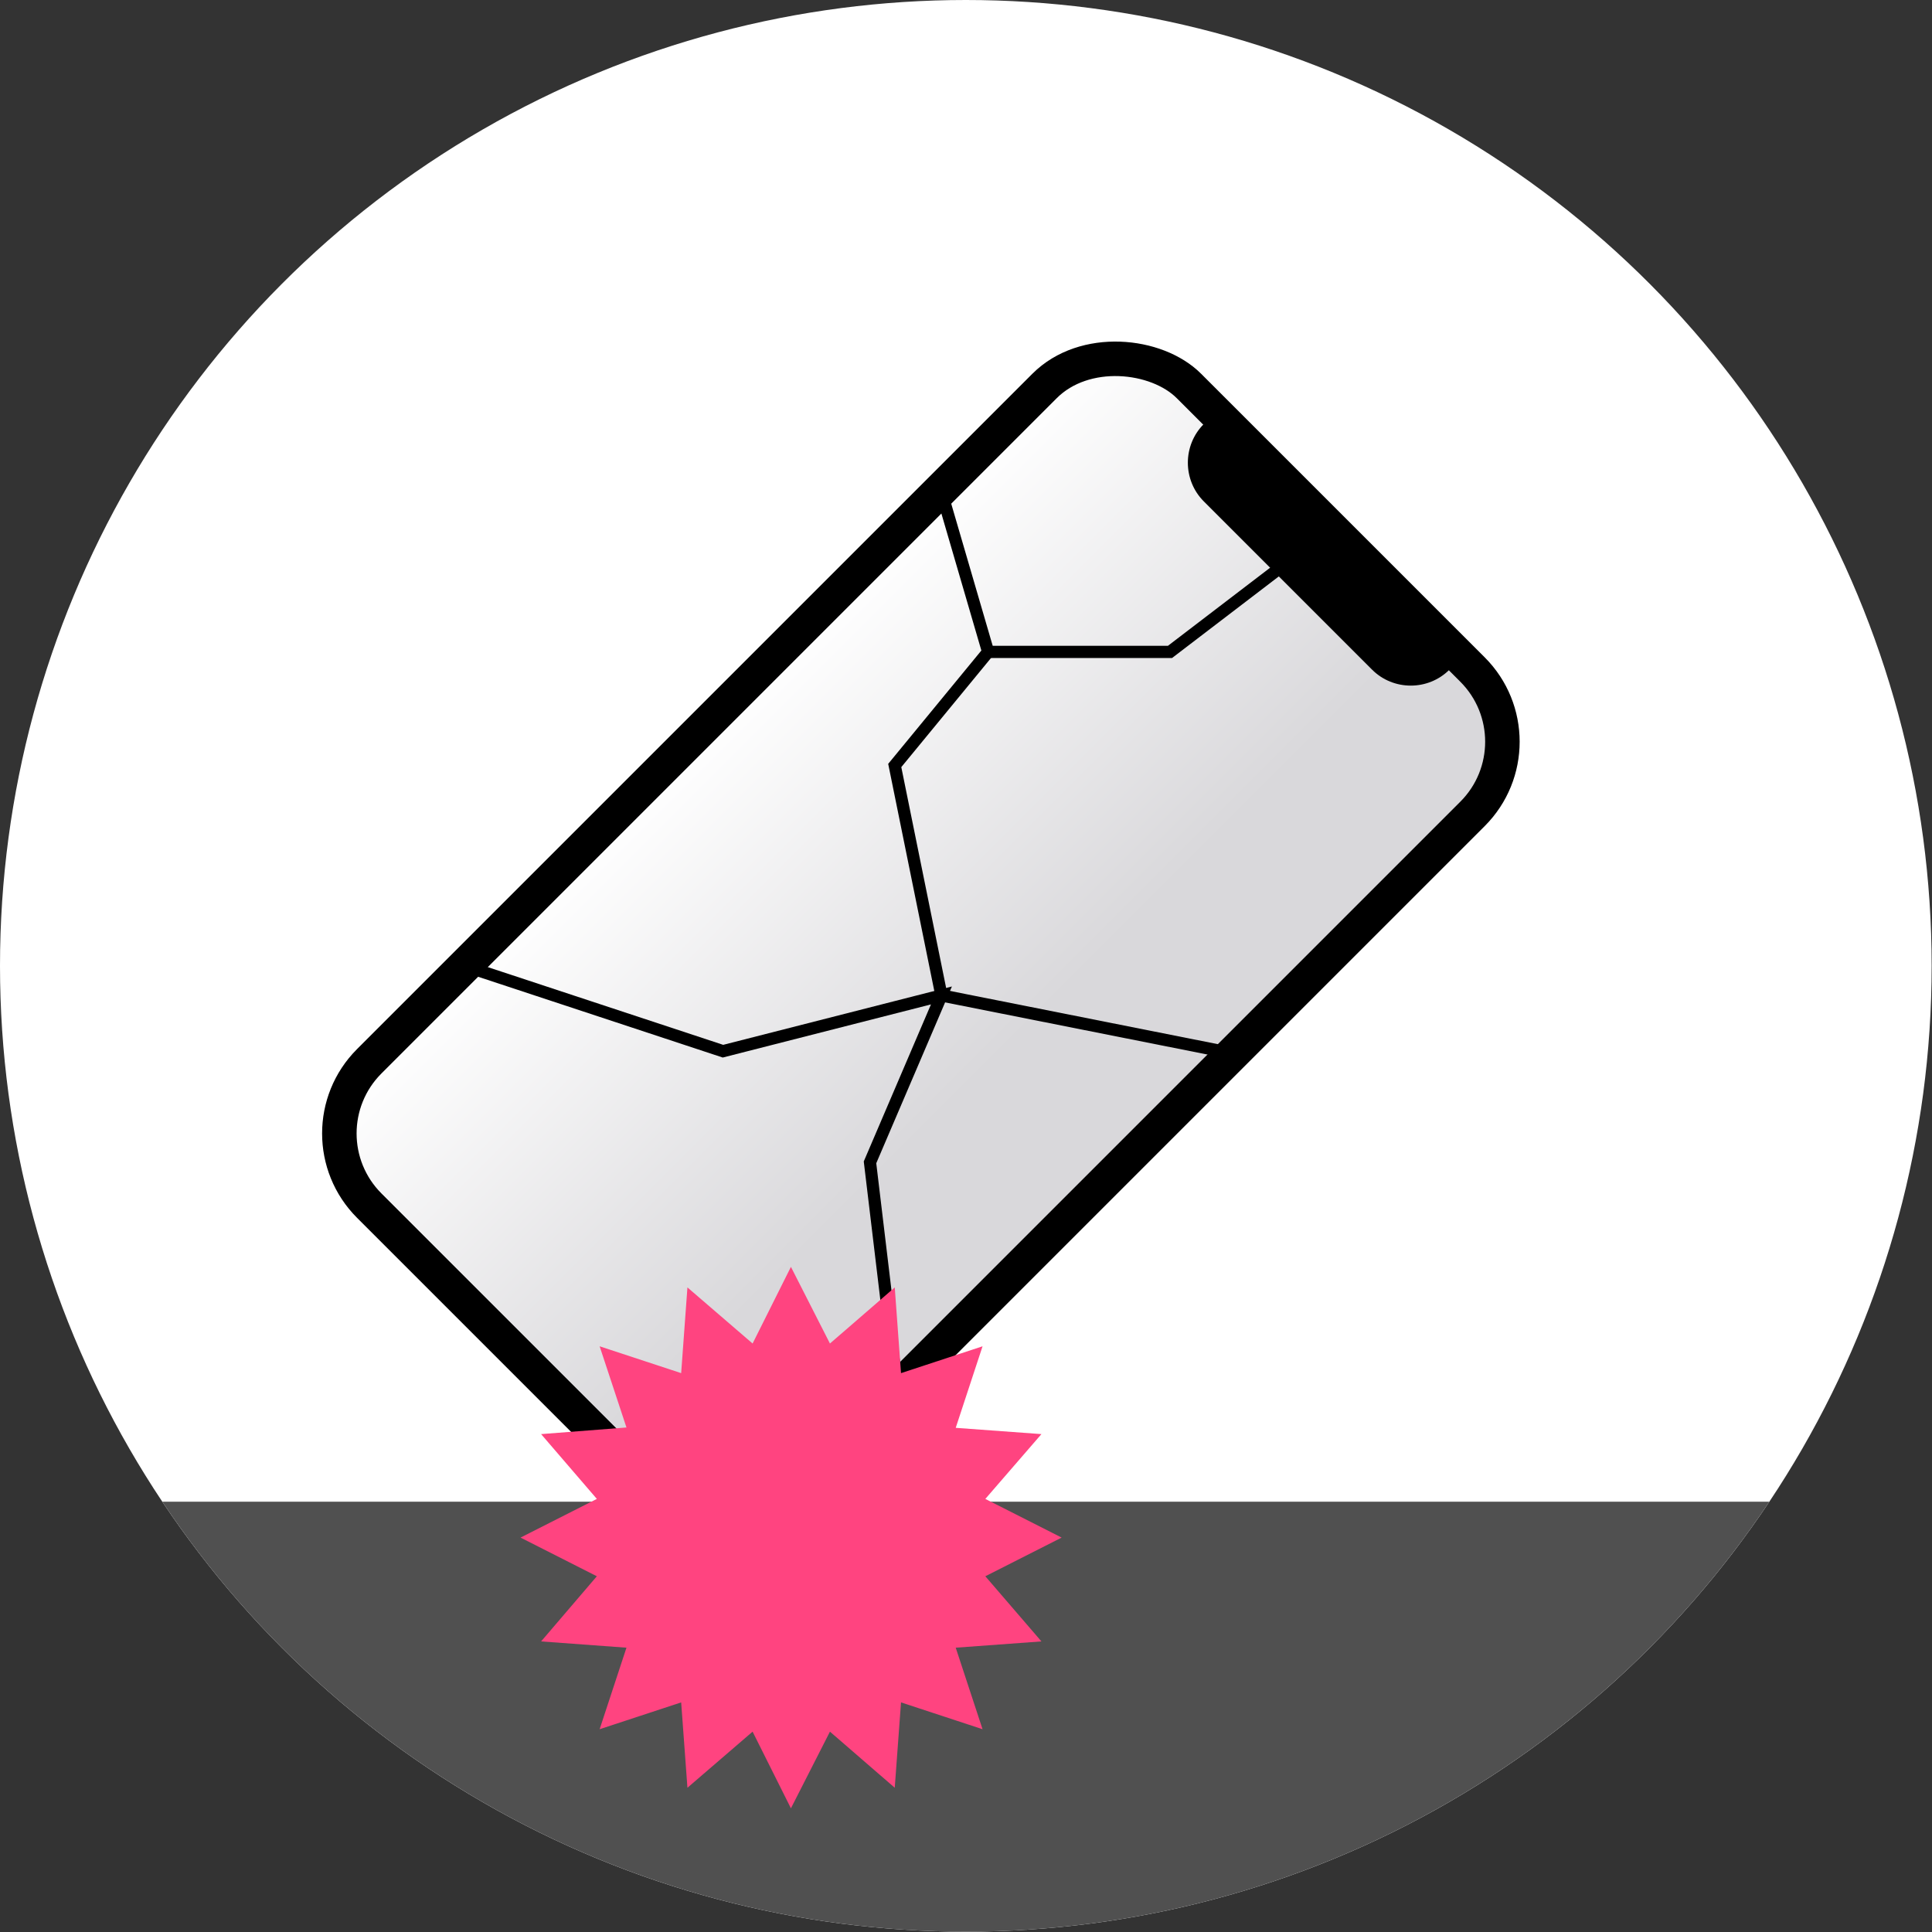
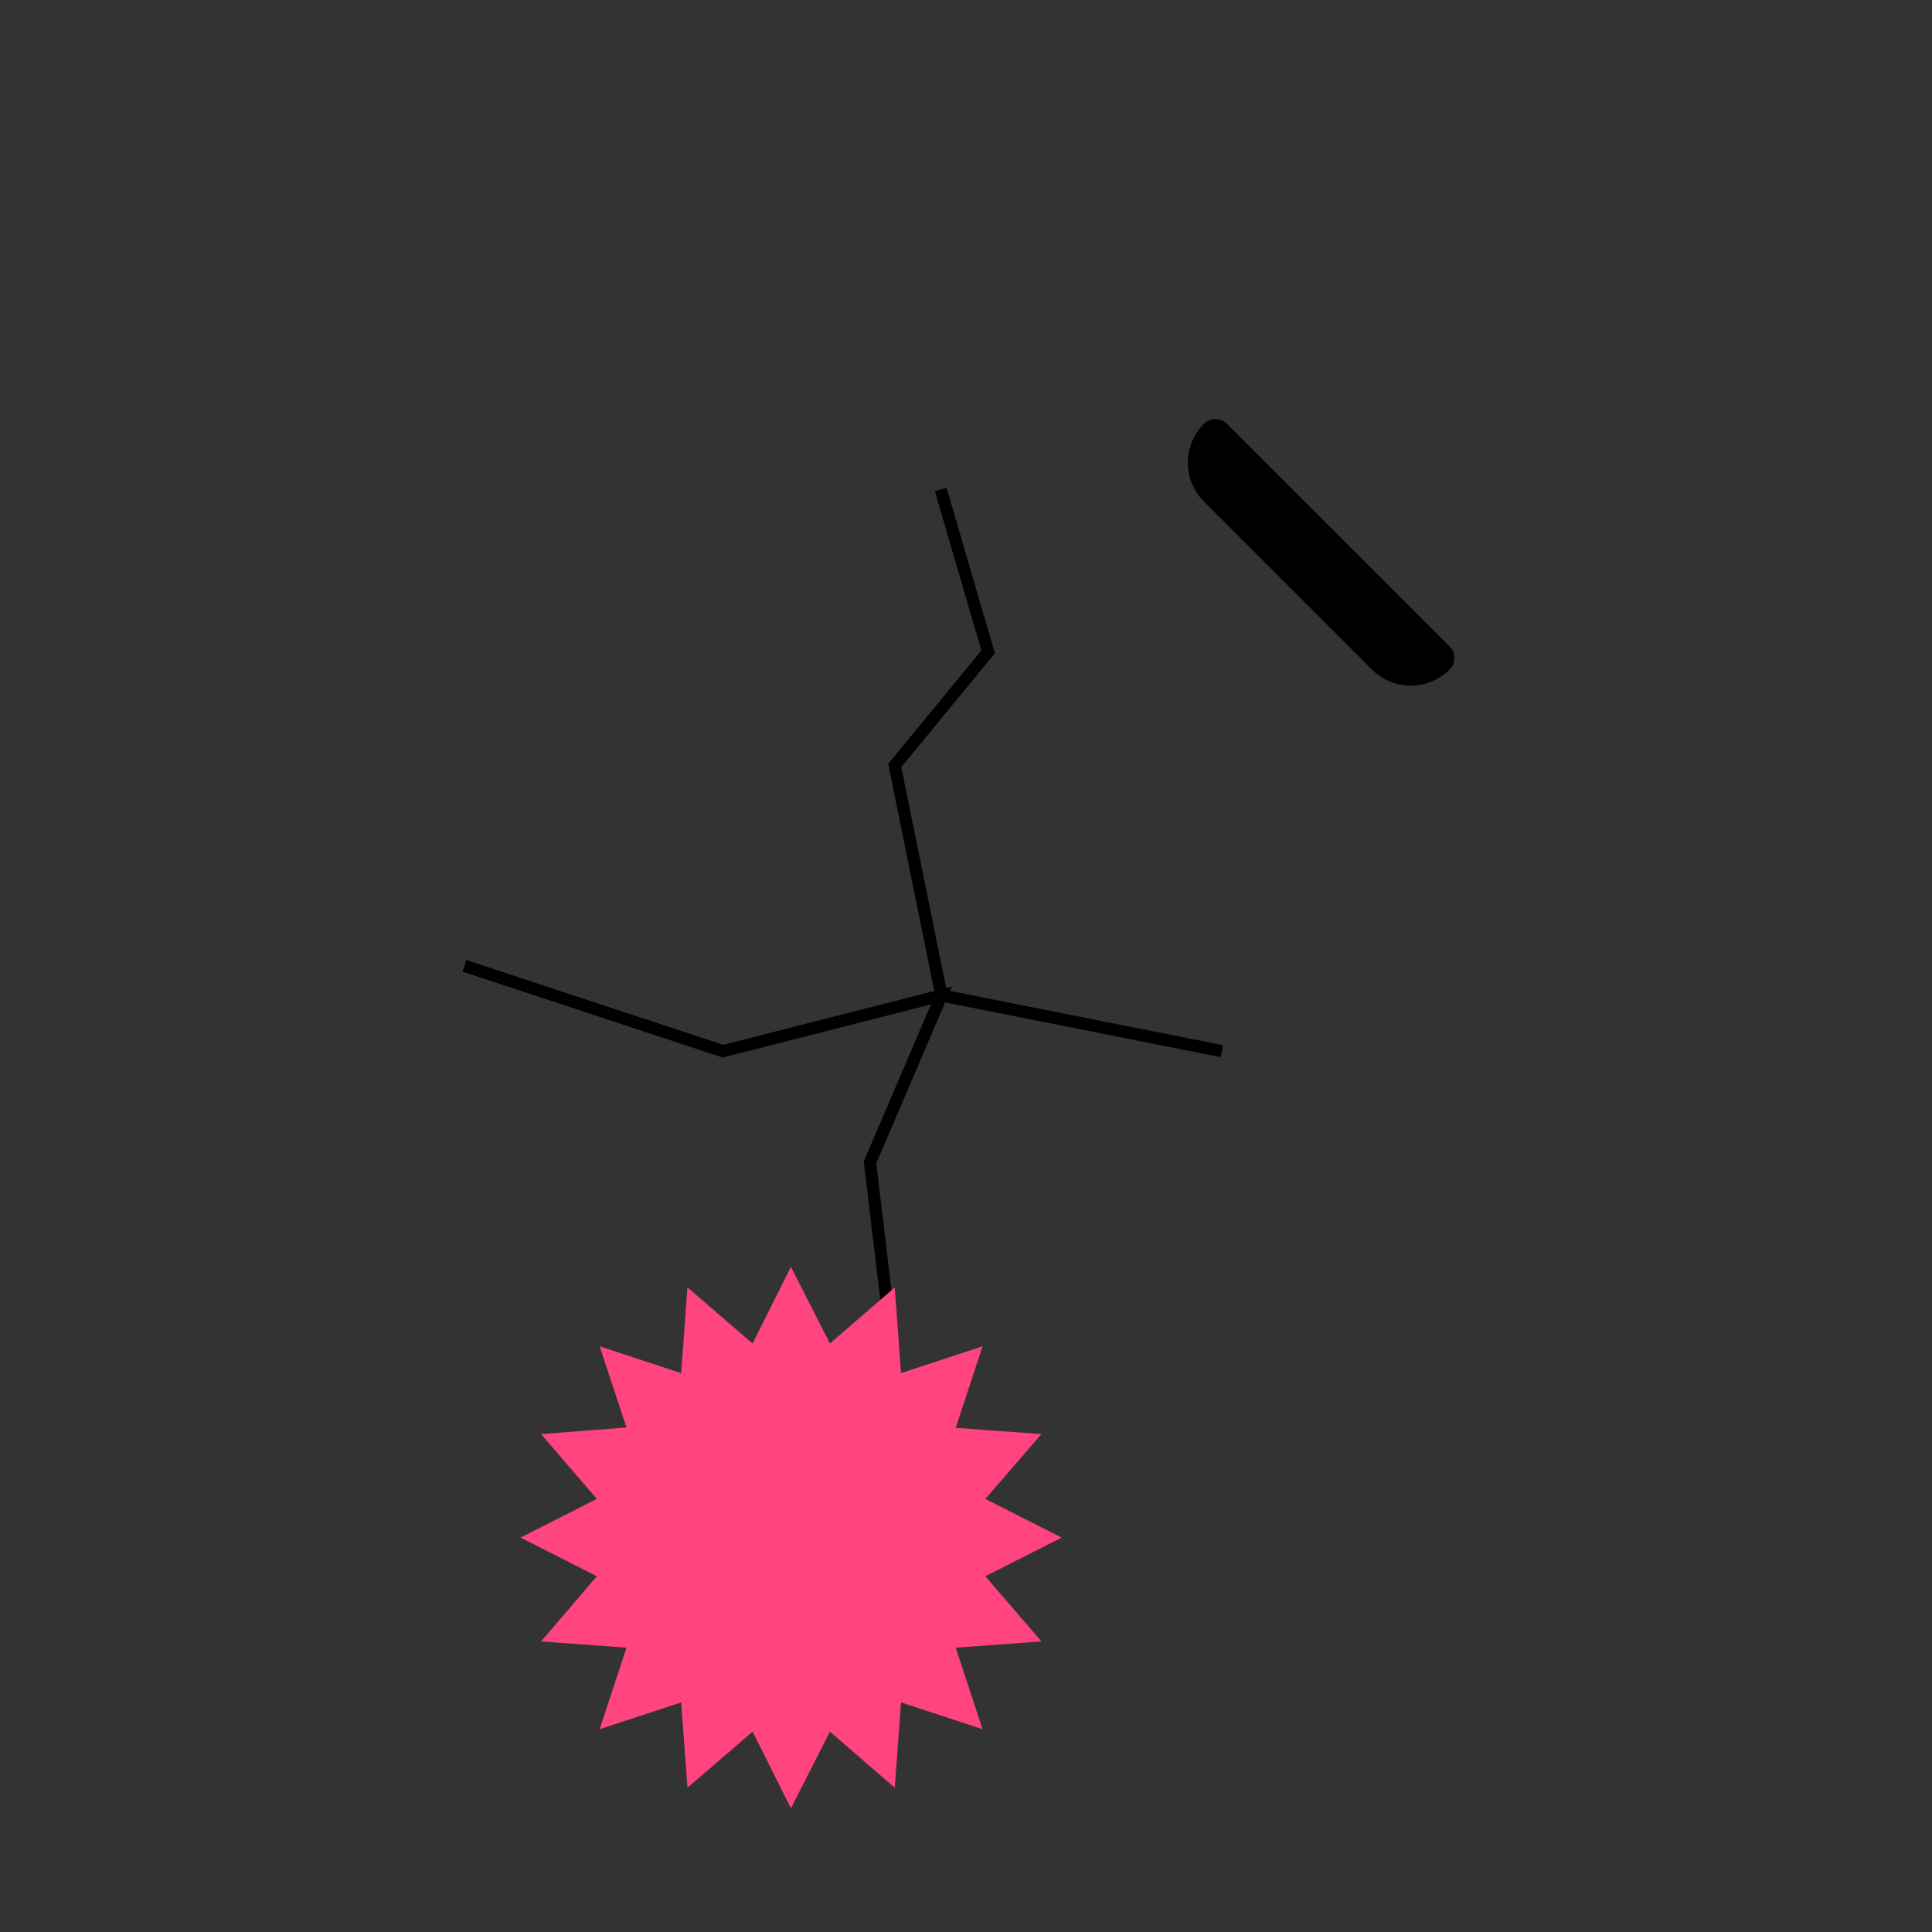
<svg xmlns="http://www.w3.org/2000/svg" id="_デジタルライフサポート" viewBox="0 0 55.45 55.45">
  <rect x="0" y="0" width="55.45" height="55.45" fill="#333333" stroke="none" />
  <defs>
    <clipPath id="clippath">
-       <circle cx="27.72" cy="27.72" r="27.72" style="fill:none;" />
-     </clipPath>
+       </clipPath>
    <linearGradient id="_名称未設定グラデーション_2" x1="2244.64" y1="5857.1" x2="2262.01" y2="5857.1" gradientTransform="translate(-5830.67 -2226.42) rotate(90) scale(1 -1)" gradientUnits="userSpaceOnUse">
      <stop offset="0" stop-color="#fff" />
      <stop offset=".73" stop-color="#d9d8db" />
    </linearGradient>
  </defs>
  <g>
-     <circle cx="27.72" cy="27.72" r="27.72" style="fill:#fff;" />
    <g style="clip-path:url(#clippath);">
      <polygon points="-6.15 43.1 55.44 43.1 55.44 58.85 -6.4 58.85 -6.15 43.1" style="fill:#505050;" />
    </g>
  </g>
  <g>
-     <rect x="9.79" y="18.22" width="33.27" height="17.37" rx="2.93" ry="2.93" transform="translate(-11.28 26.57) rotate(-45)" style="fill:url(#_名称未設定グラデーション_2); stroke:#000; stroke-miterlimit:10; stroke-width:.99px;" />
    <path d="m35.22,12.17l6.38,6.38c.19.19.19.49,0,.67h0c-.61.61-1.61.61-2.22,0l-4.83-4.83c-.61-.61-.61-1.61,0-2.22h0c.19-.19.49-.19.67,0Z" />
    <polyline points="27 14.05 28.36 18.71 25.68 21.97 27.02 28.57 35.07 30.17" style="fill:none; stroke:#000; stroke-miterlimit:10; stroke-width:.35px;" />
  </g>
  <polyline points="13.33 27.72 20.75 30.17 27.02 28.57 24.97 33.36 25.68 39.29" style="fill:none; stroke:#000; stroke-miterlimit:10; stroke-width:.35px;" />
-   <polyline points="28.36 18.71 33.58 18.71 36.93 16.15" style="fill:none; stroke:#000; stroke-miterlimit:10; stroke-width:.35px;" />
  <polygon points="30.47 44.13 28.28 45.24 29.89 47.11 27.43 47.29 28.2 49.63 25.86 48.86 25.68 51.31 23.82 49.7 22.7 51.9 21.6 49.7 19.73 51.31 19.55 48.86 17.21 49.63 17.98 47.29 15.53 47.11 17.13 45.24 14.94 44.13 17.13 43.02 15.53 41.16 17.98 40.97 17.21 38.64 19.55 39.41 19.73 36.95 21.6 38.56 22.7 36.36 23.82 38.56 25.68 36.95 25.86 39.41 28.2 38.64 27.43 40.98 29.89 41.16 28.28 43.02 30.47 44.13" style="fill:#ff4480;" />
</svg>